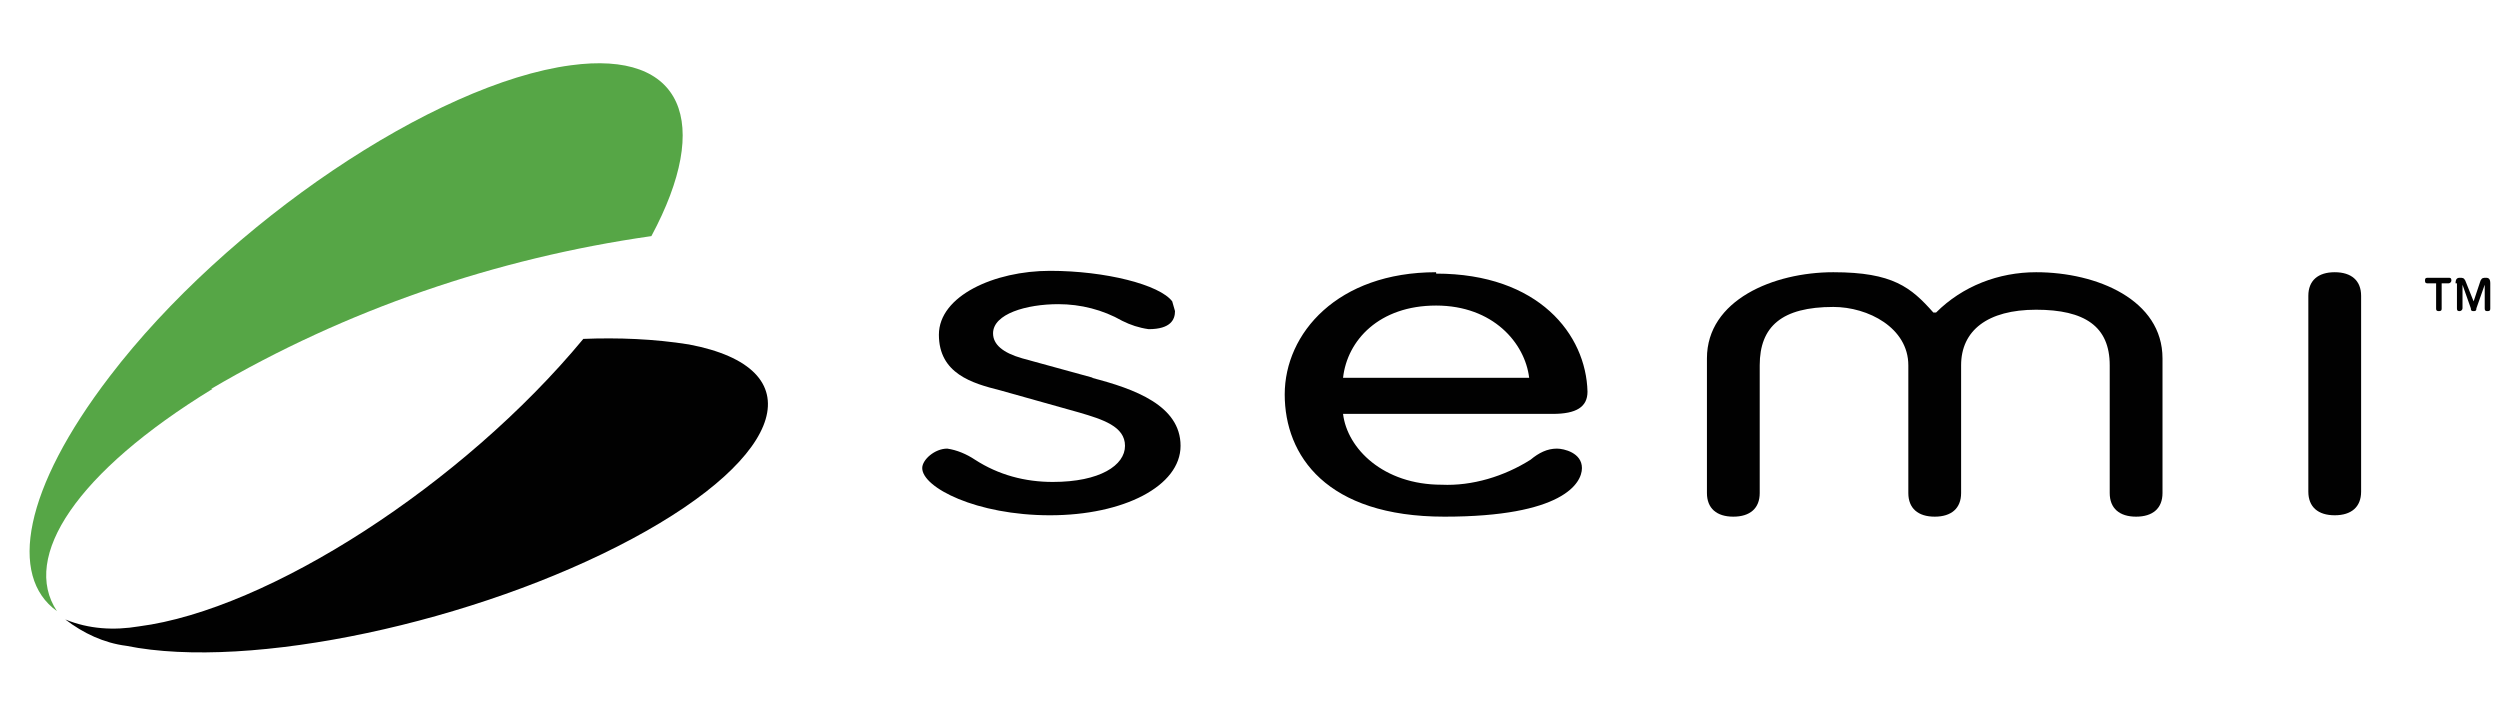
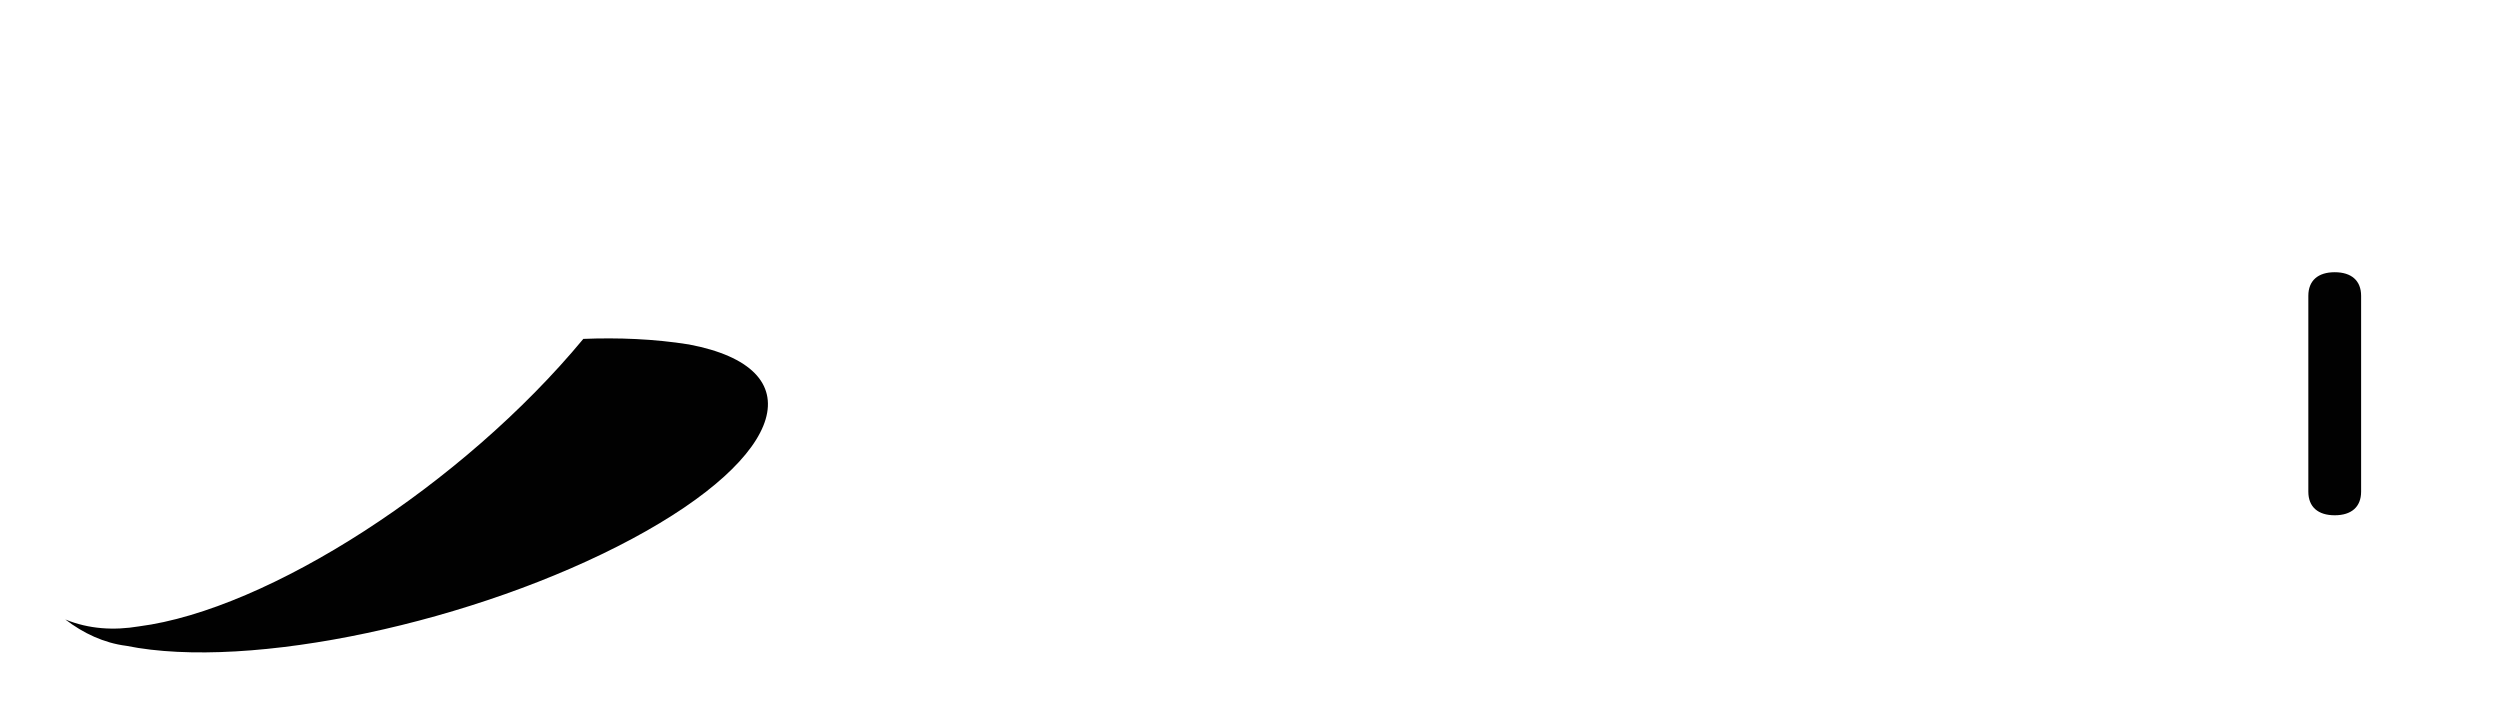
<svg xmlns="http://www.w3.org/2000/svg" id="Layer_1" data-name="Layer 1" version="1.1" viewBox="0 0 180 51">
  <defs>
    <style>
      .cls-1 {
        fill: #56a646;
      }

      .cls-1, .cls-2 {
        stroke-width: 0px;
      }

      .cls-2 {
        fill: #010101;
      }
    </style>
  </defs>
  <g id="Symbols">
    <g id="Top-Nav-About">
      <g id="SEMI-4c">
        <path id="Shape" class="cls-2" d="M49.6,24.8c-2.5-.4-5.1-.5-7.6-.4-8.7,10.5-22.7,19.5-32,20.7-1.8.3-3.6.2-5.3-.5,1.3,1,2.8,1.7,4.4,1.9,8.9,1.8,25.2-1.7,36.4-7.7s13.1-12.3,4.1-14Z" />
-         <path id="Shape-2" class="cls-1" d="M15.2,28c9.7-5.7,20.5-9.4,31.7-11,4.4-8.2,2.3-13.4-5.8-12.3-9.8,1.3-24.8,11.4-33.2,22.4-6.2,8.1-7.3,14.4-3.8,16.9-2.6-3.9,1.4-10,11.2-16Z" />
-         <path id="Shape-3" class="cls-2" d="M78.7,27.2l-5.1-1.4c-1.4-.4-2.1-1-2.1-1.8,0-1.4,2.4-2.1,4.7-2.1,1.6,0,3.2.4,4.6,1.2.6.3,1.2.5,1.9.6,1.6,0,1.9-.7,1.9-1.3l-.2-.7c-.9-1.2-4.8-2.2-8.8-2.2s-8,1.8-8,4.6,2.4,3.5,4.4,4l5.7,1.6c1.7.5,3.3,1,3.3,2.4s-1.8,2.6-5.2,2.6c-2,0-3.9-.5-5.6-1.6-.6-.4-1.3-.7-2-.8-.9,0-1.8.8-1.8,1.4,0,1.4,3.9,3.4,9.2,3.4s9.4-2.1,9.4-5-3.3-4.1-6.4-4.9Z" />
-         <path id="Shape-4" class="cls-2" d="M103.4,19.6c-7.1,0-10.9,4.4-10.9,8.8s3,8.8,11.5,8.8,9.9-2.4,9.9-3.5-1.3-1.4-1.8-1.4c-.7,0-1.3.3-1.9.8-1.9,1.2-4.2,1.9-6.4,1.8-4.2,0-6.8-2.6-7.1-5.1h15.1c1.7,0,2.5-.5,2.5-1.6-.1-4.1-3.5-8.5-10.9-8.5ZM110.2,27.2h-13.5c.3-2.7,2.6-5.2,6.7-5.2s6.4,2.7,6.7,5.2h0Z" />
        <path id="Shape-5" class="cls-2" d="M168.1,19.6c-1.2,0-1.9.6-1.9,1.7v14.1c0,1.1.7,1.7,1.9,1.7s1.9-.6,1.9-1.7v-14.1c0-1.1-.7-1.7-1.9-1.7Z" />
-         <path id="Shape-6" class="cls-2" d="M139.4,22.5c1.9-1.9,4.5-2.9,7.2-2.9,4.4,0,9.1,2,9.1,6.2v9.7c0,1.1-.7,1.7-1.9,1.7s-1.9-.6-1.9-1.7v-9.2c0-2.8-1.8-4-5.3-4s-5.4,1.5-5.4,4v9.2c0,1.1-.7,1.7-1.9,1.7s-1.9-.6-1.9-1.7v-9.2c0-2.7-2.9-4.2-5.4-4.2-3.7,0-5.3,1.4-5.3,4.2v9.2c0,1.1-.7,1.7-1.9,1.7s-1.9-.6-1.9-1.7v-9.7c0-4.2,4.8-6.2,9.1-6.2s5.6,1.1,7.2,2.9h.2c0,.1,0,0,0,0Z" />
-         <path id="Shape-7" class="cls-2" d="M175.3,20.4h-.5c-.1,0-.2,0-.2-.2,0-.1,0-.2.2-.2h1.5c.1,0,.2,0,.2.2,0,.1-.1.2-.2.2h-.5v1.8c0,.1,0,.2-.2.2-.2,0-.2-.1-.2-.2v-1.8h-.1ZM176.8,20.4c0-.3.1-.4.3-.4.2,0,.3,0,.4.2l.6,1.5.5-1.5c.1-.2.2-.2.4-.2s.3.1.3.4v1.8c0,.1,0,.2-.2.2-.1,0-.2,0-.2-.2v-1.7l-.6,1.7c0,.2-.1.2-.2.2-.1,0-.2,0-.2-.2l-.6-1.7v1.7c0,.1-.1.2-.2.2-.1,0-.2,0-.2-.2v-1.8h-.1Z" />
      </g>
    </g>
  </g>
</svg>